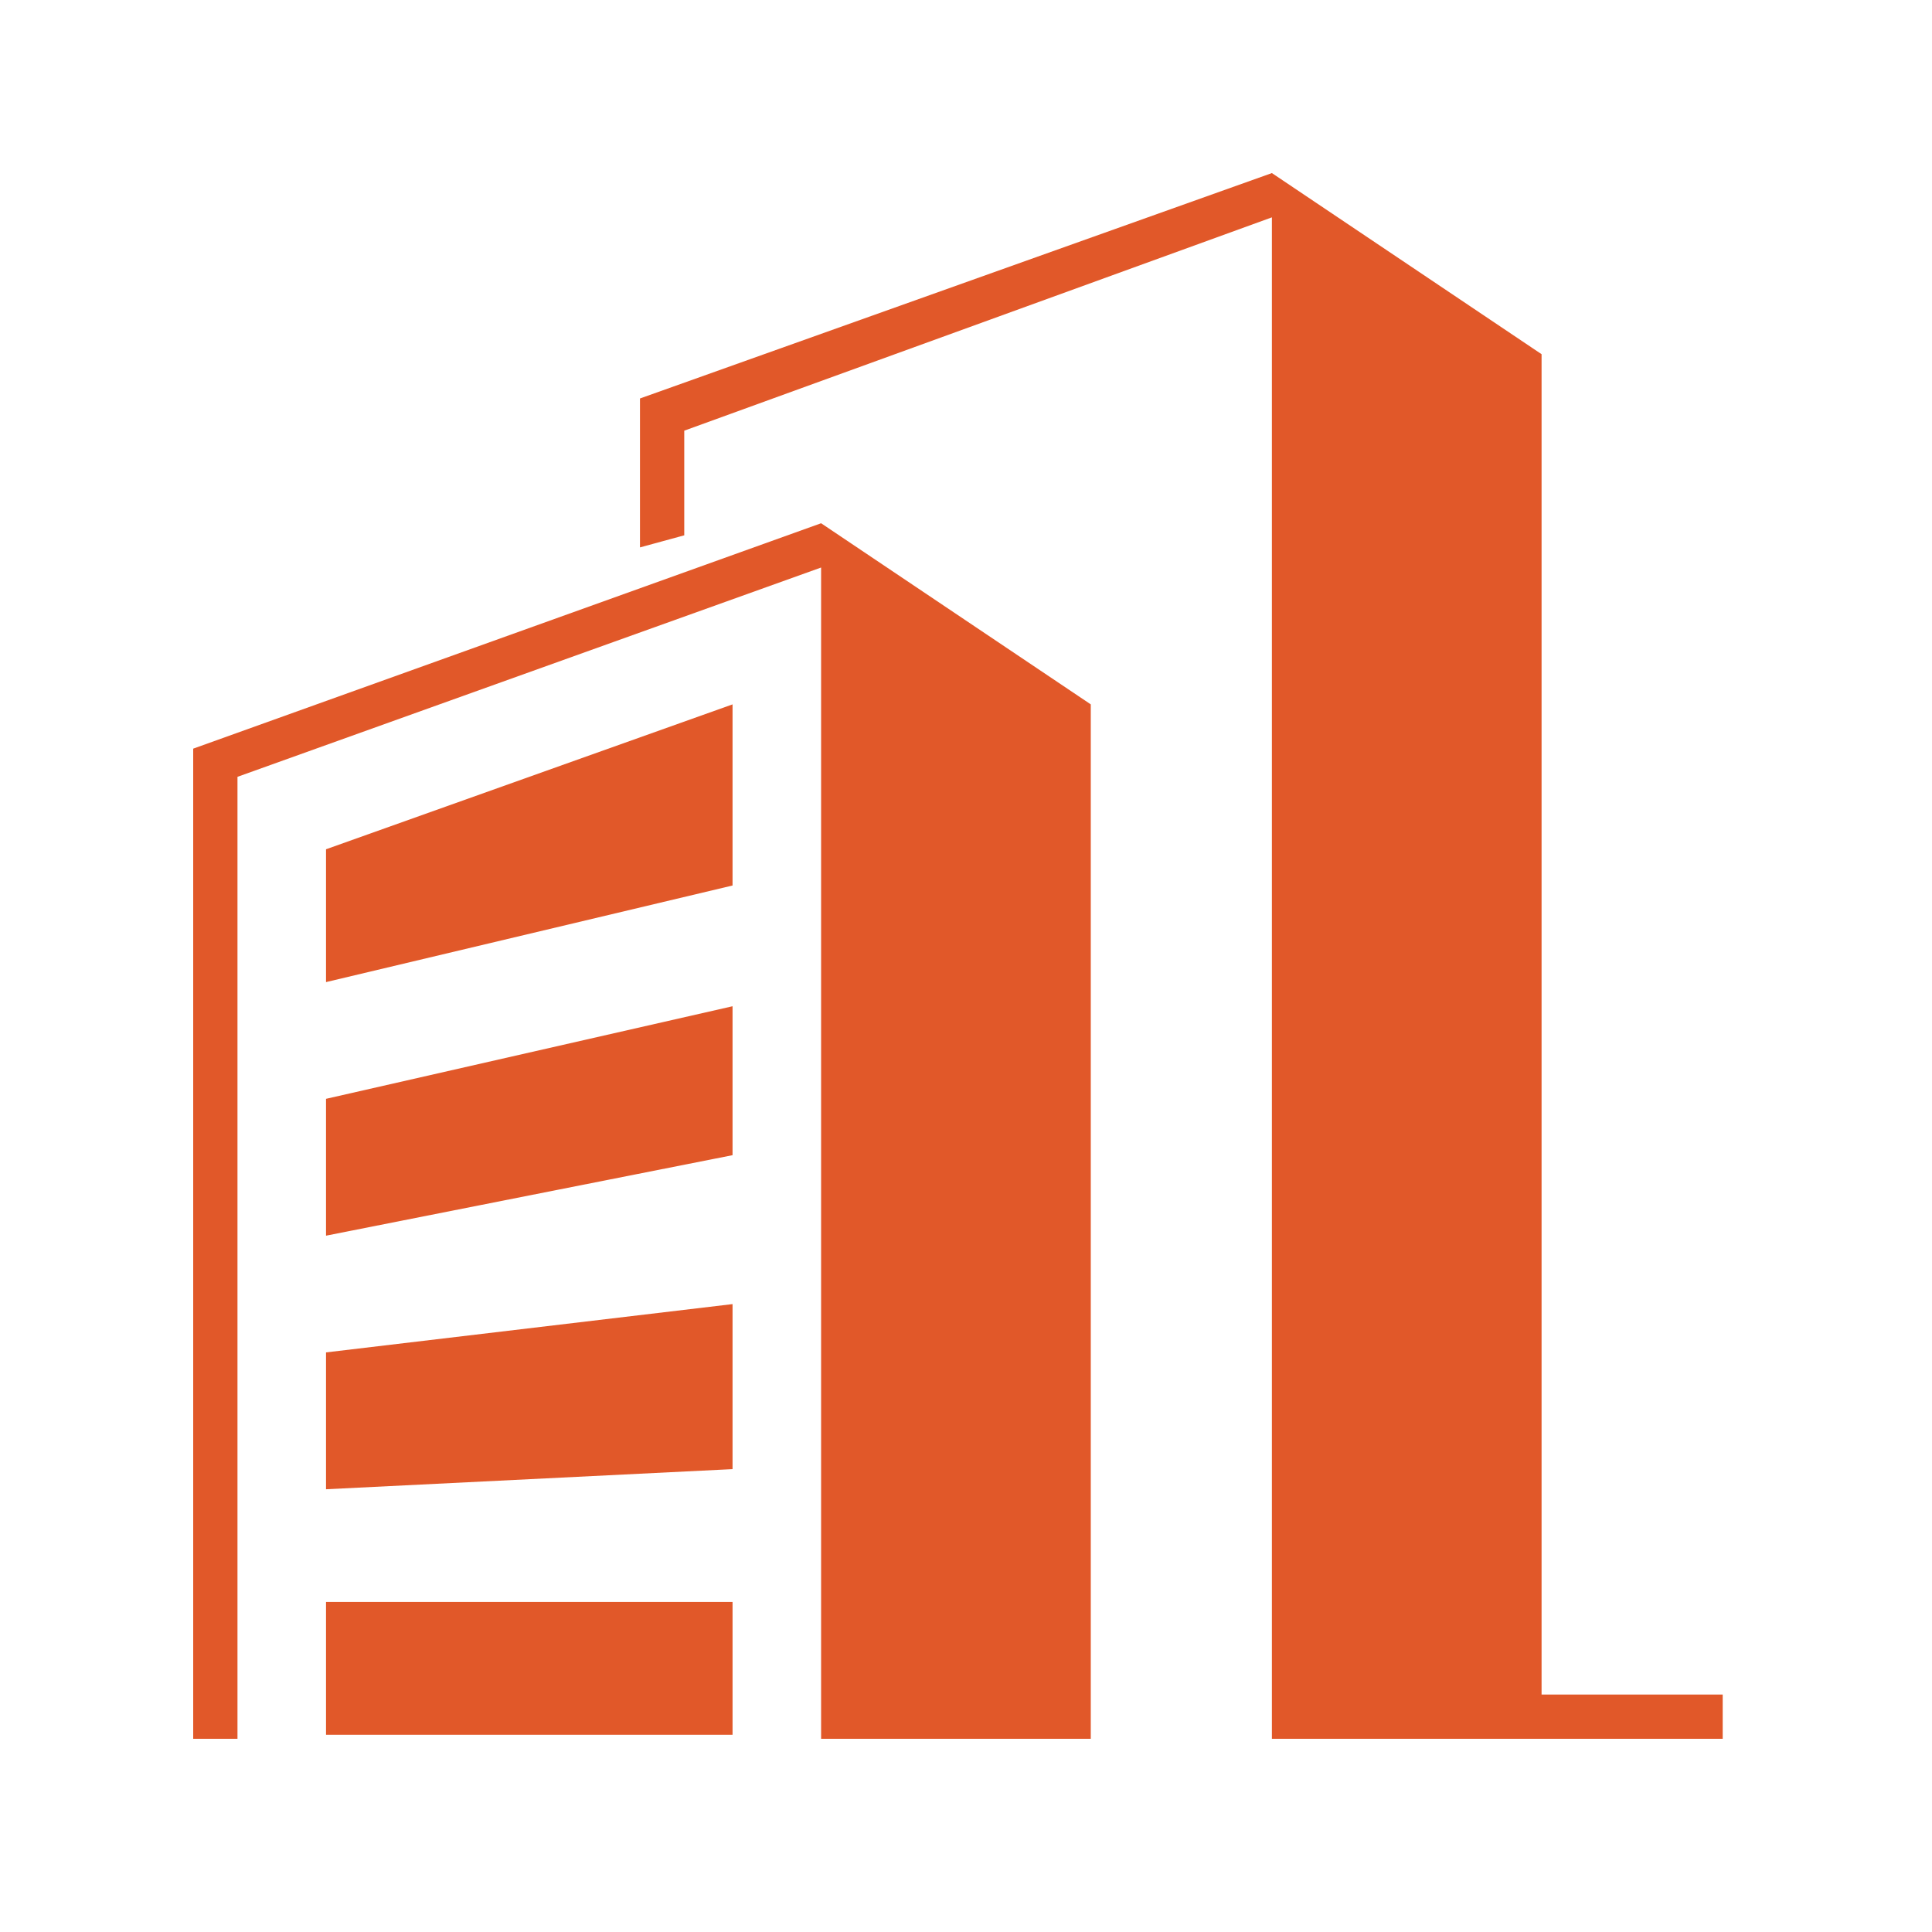
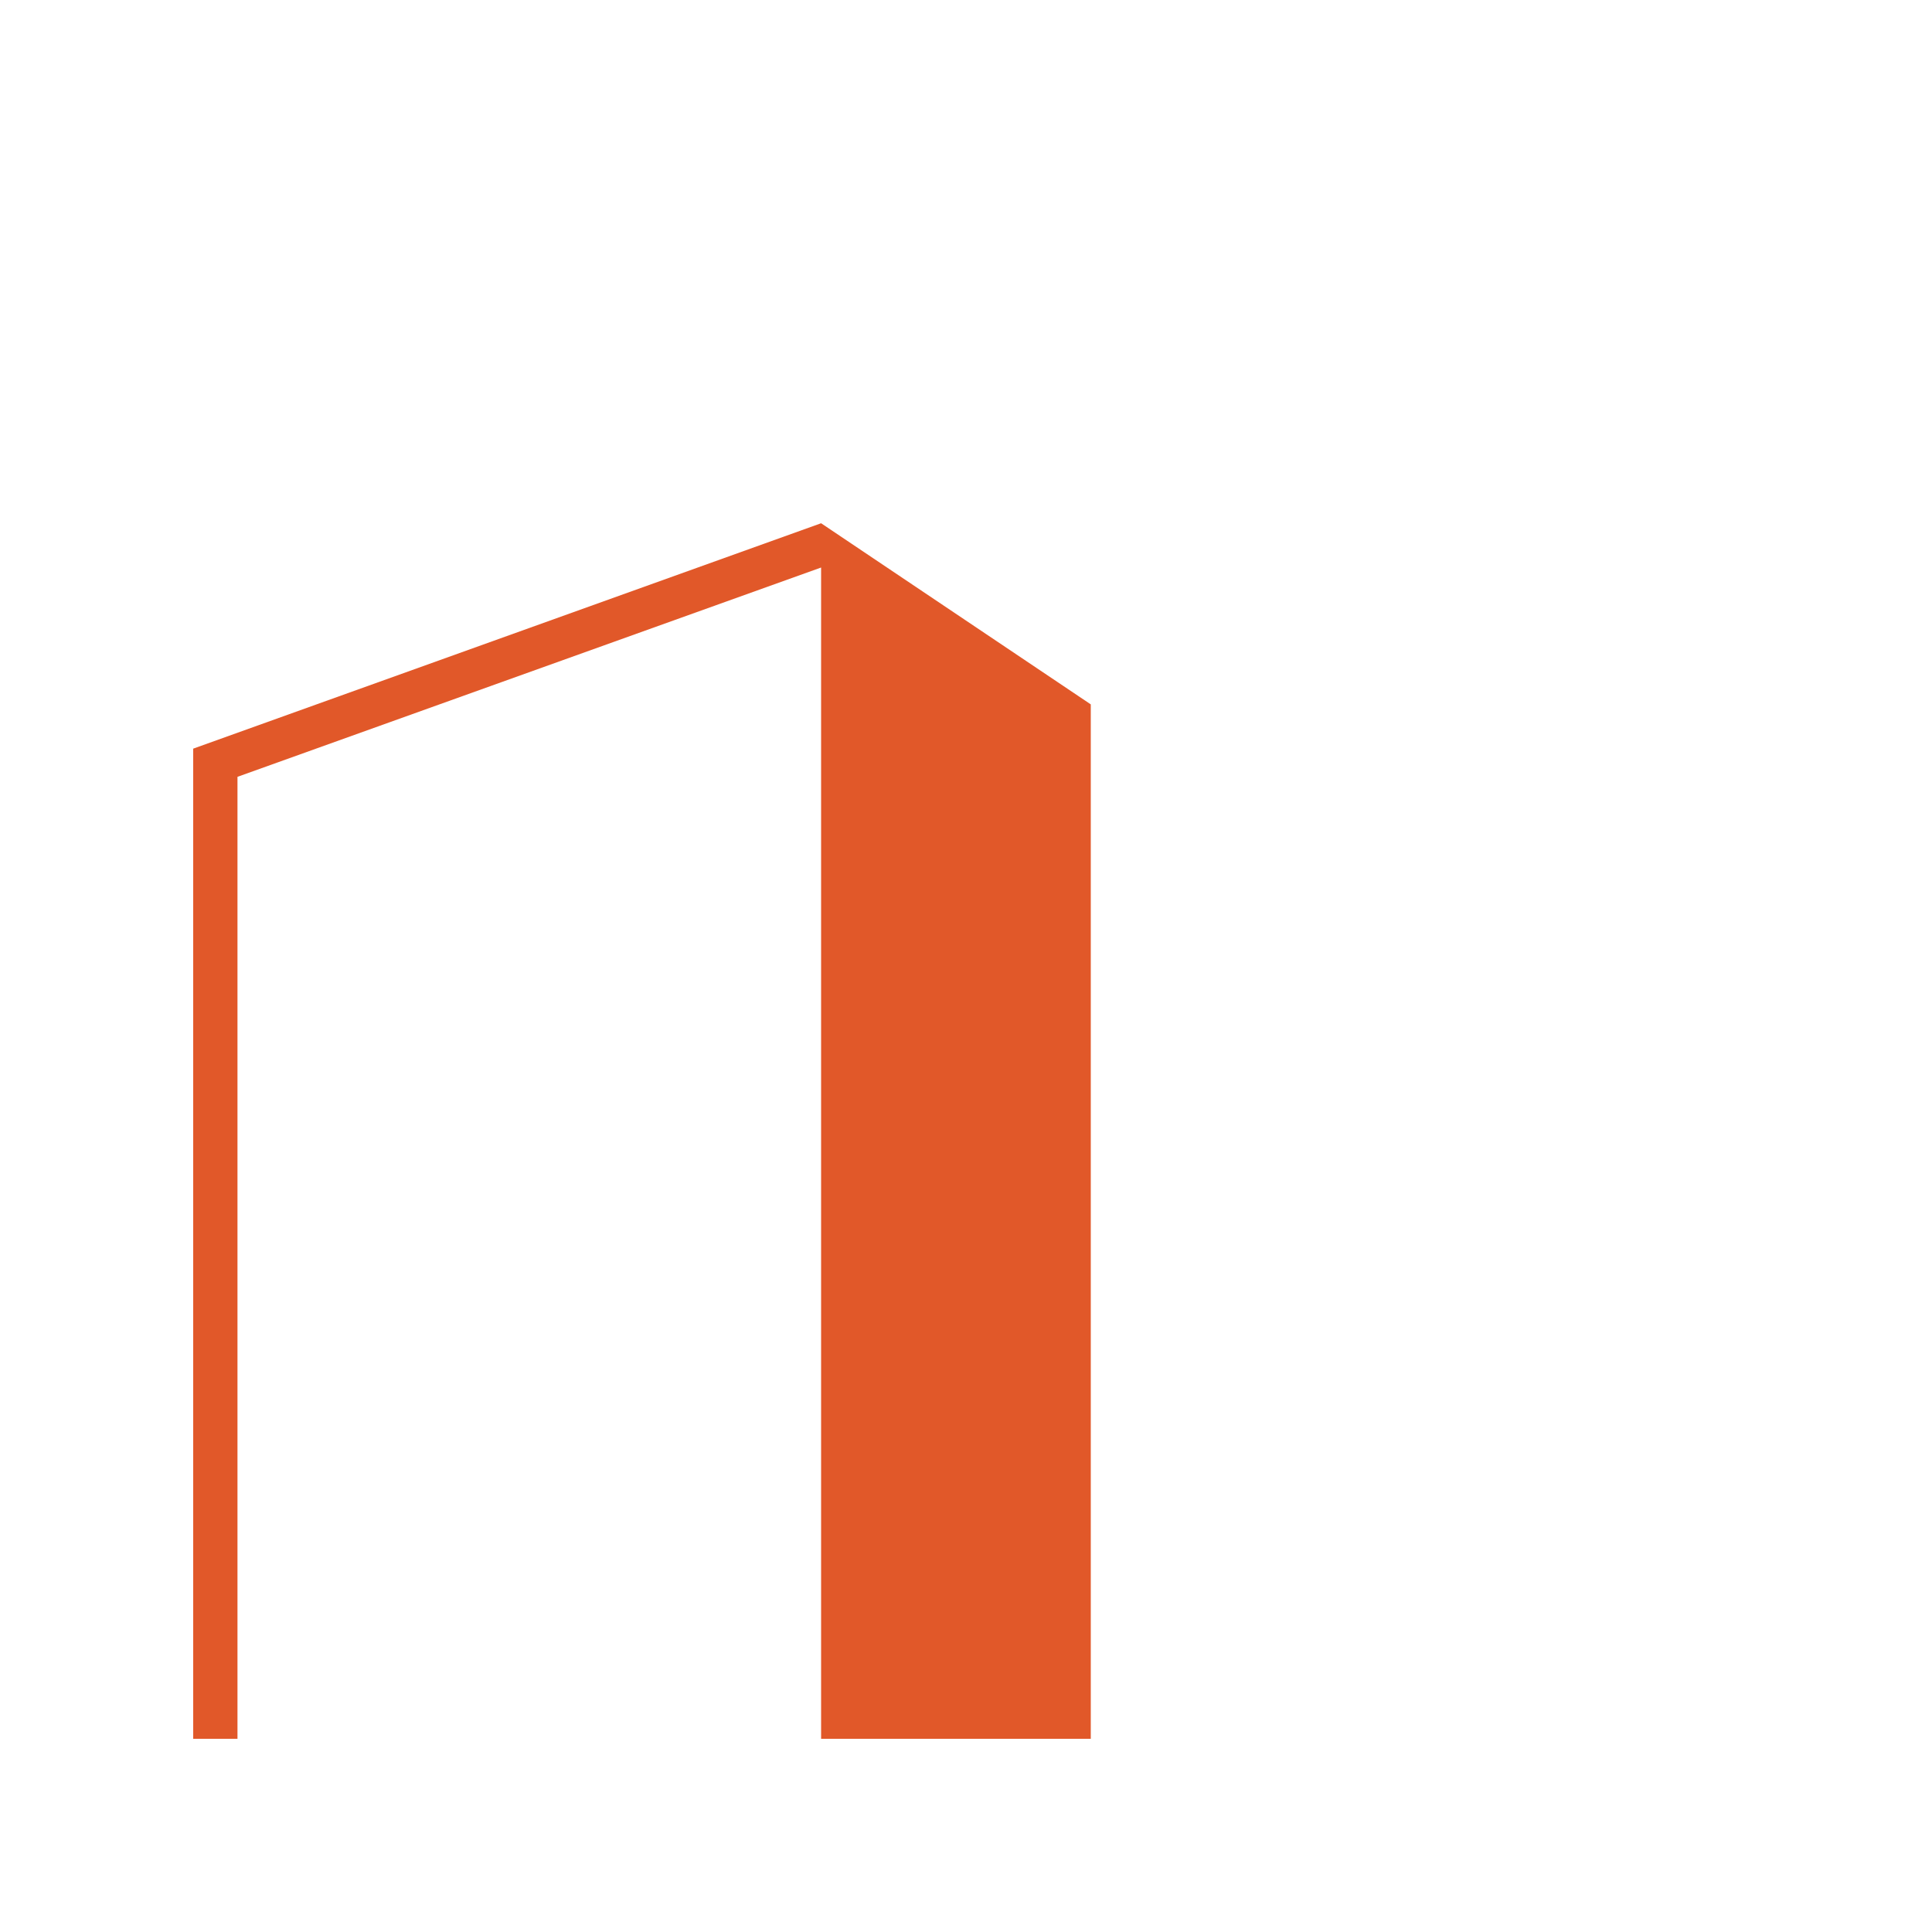
<svg xmlns="http://www.w3.org/2000/svg" version="1.1" id="artwork" x="0px" y="0px" width="48px" height="48px" viewBox="0 0 48 48" style="enable-background:new 0 0 48 48;" xml:space="preserve">
  <style type="text/css">
	.st0{fill:#E15829;}
</style>
-   <polygon class="st0" points="38.3,42.1 38.3,8.8 31.6,4.3 15.9,9.9 15.9,13.6 17,13.3 17,10.7 31.6,5.4 31.6,43.2 38.3,43.2   42.8,43.2 42.8,42.1 " />
  <polygon class="st0" points="4.8,18.6 4.8,19.7 4.8,43.2 5.9,43.2 5.9,19.3 20.4,14.1 20.4,43.2 27.1,43.2 27.1,17.5 20.4,13 " />
-   <polygon class="st0" points="8.1,24.4 18.2,22 18.2,17.5 8.1,21.1 " />
-   <polygon class="st0" points="8.1,30.7 18.2,28.7 18.2,25 8.1,27.3 " />
-   <polygon class="st0" points="8.1,37 18.2,36.5 18.2,32.4 8.1,33.6 " />
-   <rect x="8.1" y="39.8" class="st0" width="10.1" height="3.3" />
</svg>